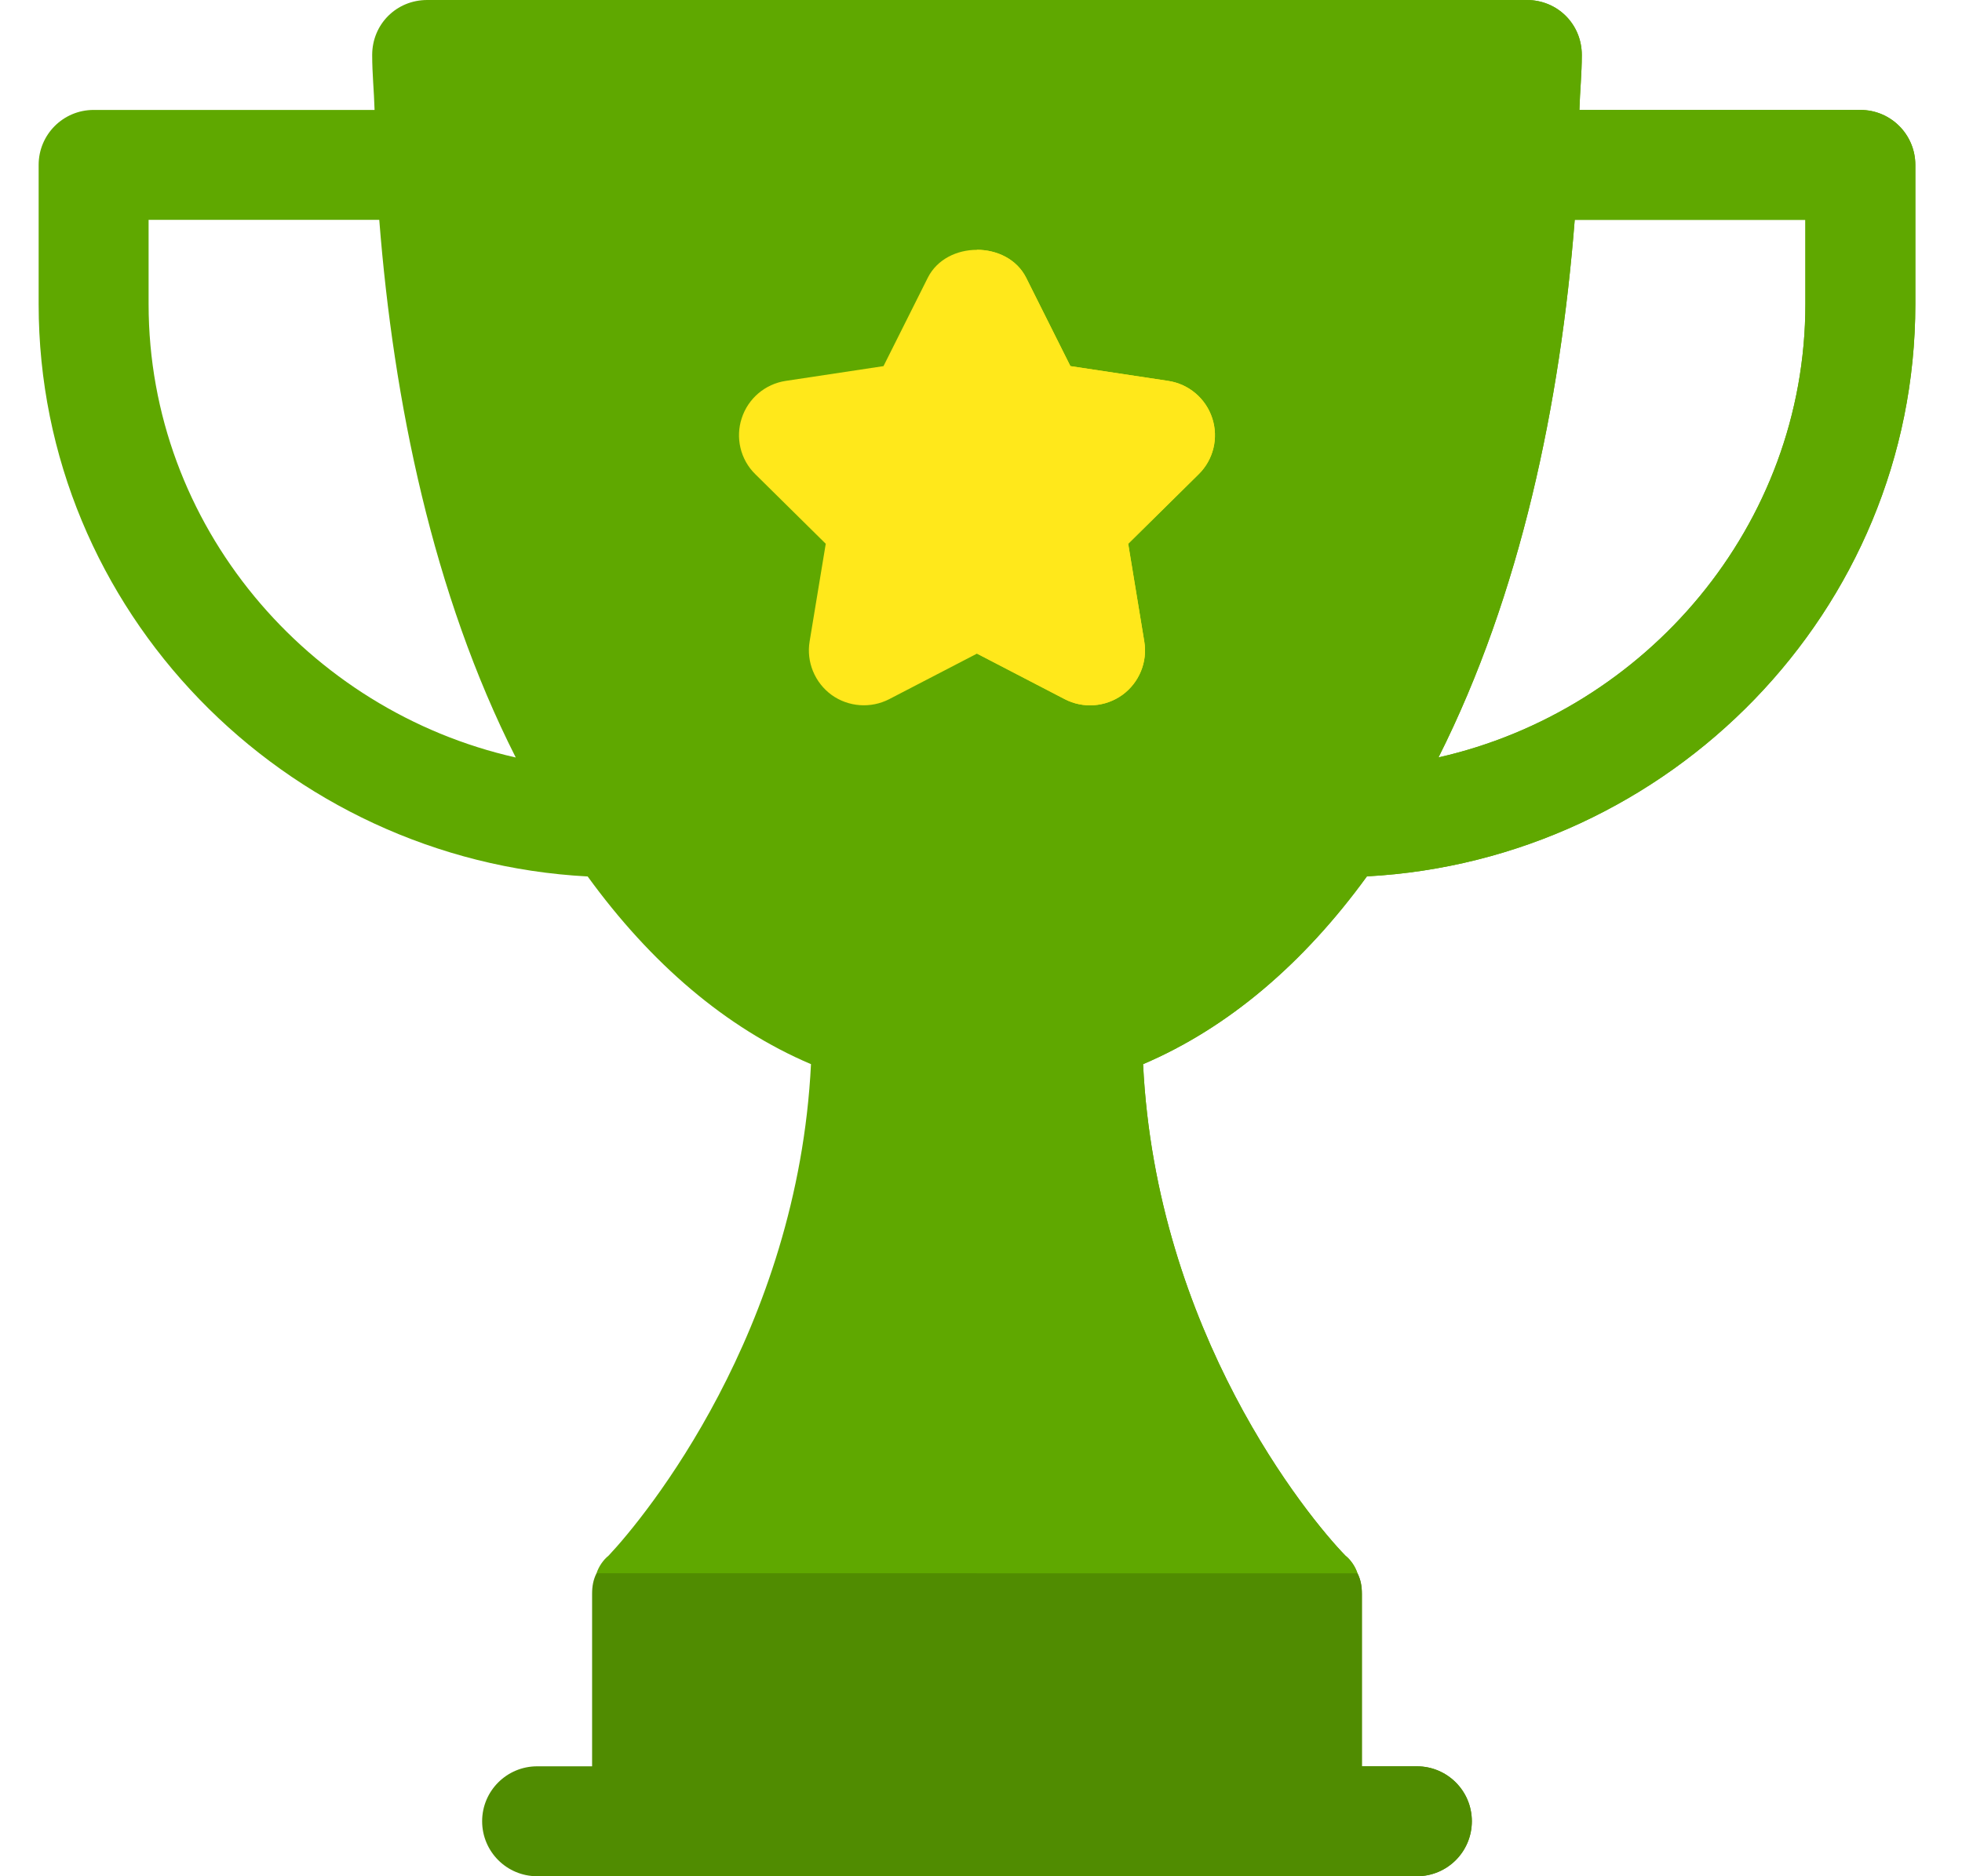
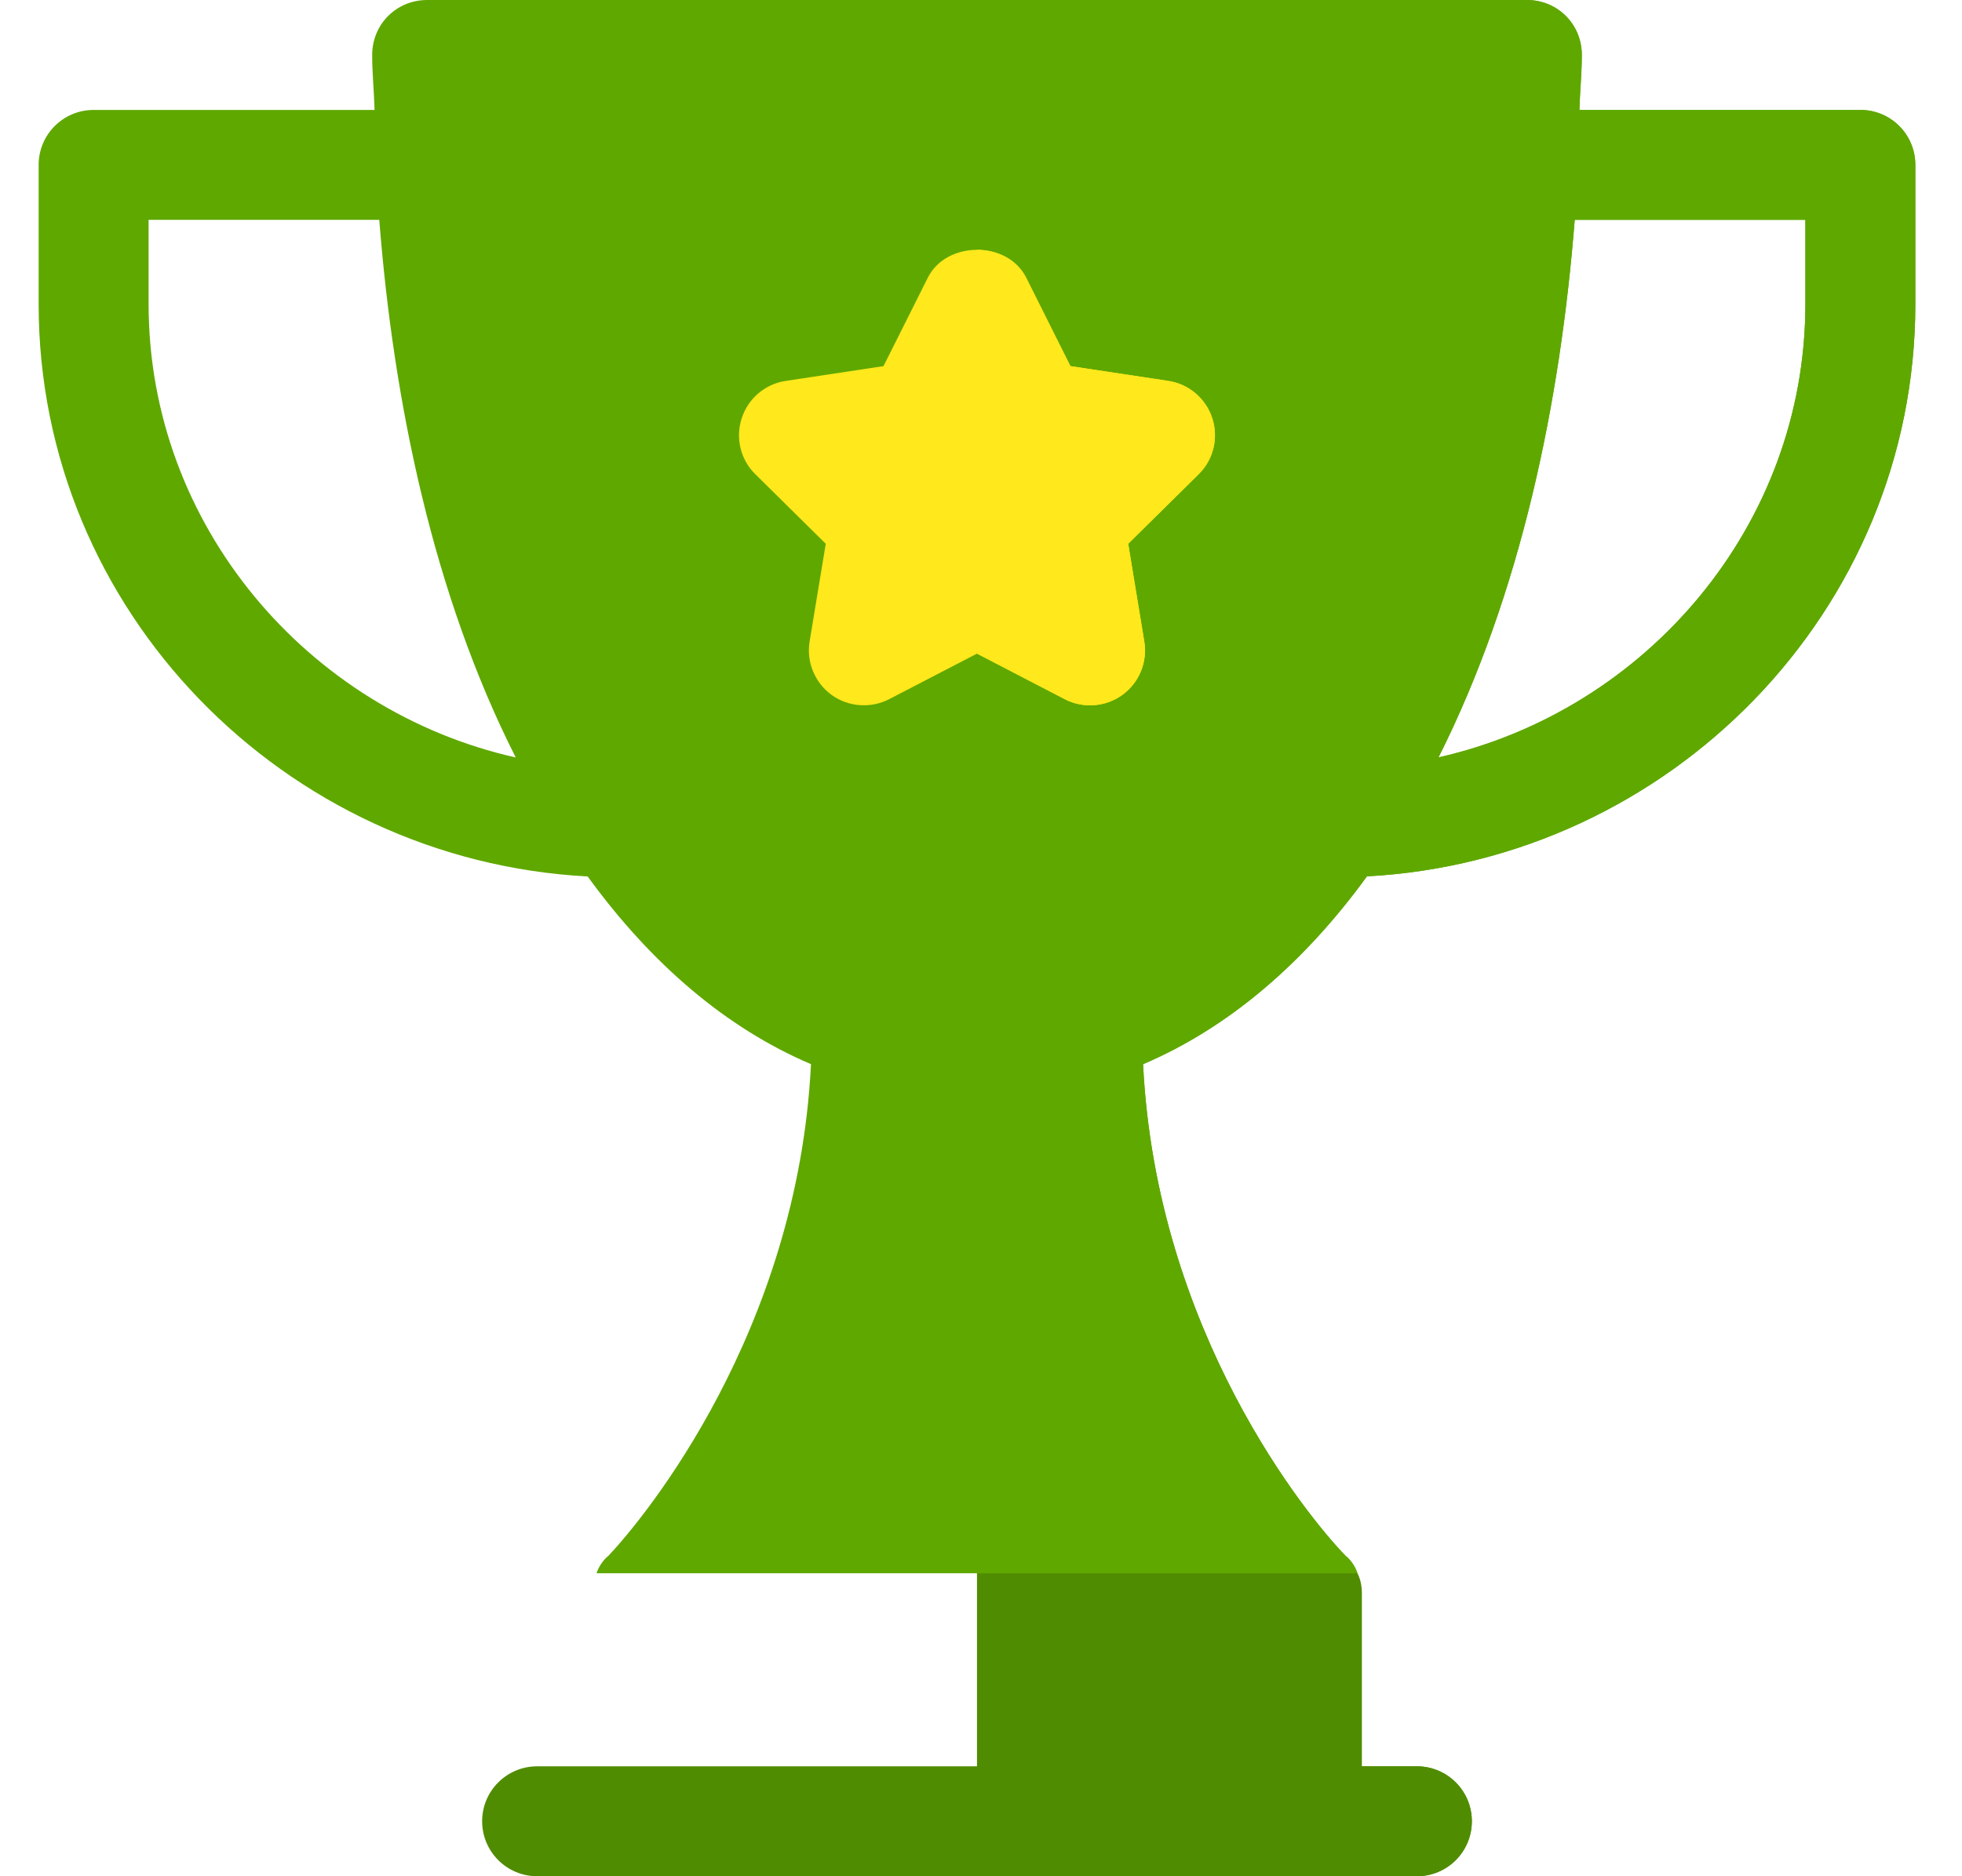
<svg xmlns="http://www.w3.org/2000/svg" width="23" height="22" viewBox="0 0 23 22" fill="none">
-   <path d="M15.913 18.447L11.453 17.157L6.993 18.447C6.954 18.524 6.941 18.601 6.941 18.691V21.355H15.965V18.691C15.965 18.601 15.952 18.524 15.913 18.447Z" fill="#508C01" />
  <path d="M15.965 21.355V18.691C15.965 18.601 15.952 18.524 15.913 18.447L11.453 17.157V21.355H15.965Z" fill="#508C01" />
  <path d="M21.809 1.289H18.515C18.521 1.071 18.543 0.866 18.543 0.645C18.543 0.284 18.259 0 17.898 0H5.008C4.647 0 4.363 0.284 4.363 0.645C4.363 0.866 4.385 1.071 4.391 1.289H1.098C0.741 1.289 0.453 1.577 0.453 1.934V3.566C0.453 7.165 3.336 10.089 6.889 10.277C7.629 11.296 8.507 12.052 9.507 12.478C9.352 15.611 7.56 17.789 7.135 18.24C7.07 18.292 7.019 18.369 6.993 18.447H15.913C15.887 18.369 15.836 18.292 15.771 18.24C15.333 17.789 13.554 15.623 13.4 12.478C14.399 12.052 15.283 11.296 16.024 10.276C19.573 10.085 22.453 7.163 22.453 3.566V1.934C22.453 1.577 22.165 1.289 21.809 1.289ZM1.742 3.566V2.578H4.446C4.613 4.708 5.075 6.965 6.046 8.882C3.613 8.334 1.742 6.164 1.742 3.566ZM21.164 3.566C21.164 6.162 19.295 8.332 16.863 8.881C17.827 6.964 18.291 4.729 18.46 2.578H21.164V3.566Z" fill="#5FA800" />
  <path d="M21.809 1.289H18.515C18.521 1.071 18.543 0.866 18.543 0.645C18.543 0.284 18.259 0 17.898 0H11.453V18.447H15.913C15.887 18.369 15.836 18.292 15.771 18.24C15.333 17.789 13.554 15.623 13.4 12.478C14.399 12.052 15.283 11.296 16.024 10.276C19.573 10.085 22.453 7.163 22.453 3.566V1.934C22.453 1.577 22.165 1.289 21.809 1.289ZM21.164 3.566C21.164 6.162 19.295 8.332 16.863 8.881C17.827 6.964 18.291 4.729 18.46 2.578H21.164V3.566Z" fill="#5FA800" />
  <path d="M12.481 8.198L11.453 7.664L10.424 8.198C10.209 8.309 9.946 8.291 9.748 8.148C9.551 8.004 9.451 7.761 9.491 7.521L9.68 6.376L8.856 5.562C8.676 5.387 8.621 5.128 8.695 4.904C8.77 4.672 8.97 4.502 9.212 4.466L10.357 4.293L10.876 3.257C11.095 2.82 11.81 2.82 12.029 3.257L12.548 4.293L13.693 4.466C13.935 4.502 14.135 4.672 14.211 4.904C14.286 5.136 14.225 5.391 14.05 5.562L13.225 6.376L13.414 7.521C13.454 7.761 13.355 8.004 13.157 8.148C12.961 8.29 12.698 8.311 12.481 8.198Z" fill="#FFE81B" />
  <path d="M12.482 8.198C12.699 8.311 12.961 8.29 13.158 8.148C13.355 8.004 13.455 7.761 13.414 7.521L13.226 6.376L14.05 5.562C14.225 5.391 14.287 5.136 14.211 4.904C14.136 4.672 13.936 4.502 13.694 4.466L12.548 4.293L12.03 3.257C11.92 3.038 11.687 2.929 11.453 2.929V7.664L12.482 8.198Z" fill="#FFE81B" />
  <path d="M16.609 22H6.297C5.941 22 5.652 21.712 5.652 21.355C5.652 20.999 5.941 20.711 6.297 20.711H16.609C16.966 20.711 17.254 20.999 17.254 21.355C17.254 21.712 16.966 22 16.609 22Z" fill="#508C01" />
  <path d="M16.609 20.711H11.453V22H16.609C16.966 22 17.254 21.712 17.254 21.355C17.254 20.999 16.966 20.711 16.609 20.711Z" fill="#508C01" />
</svg>